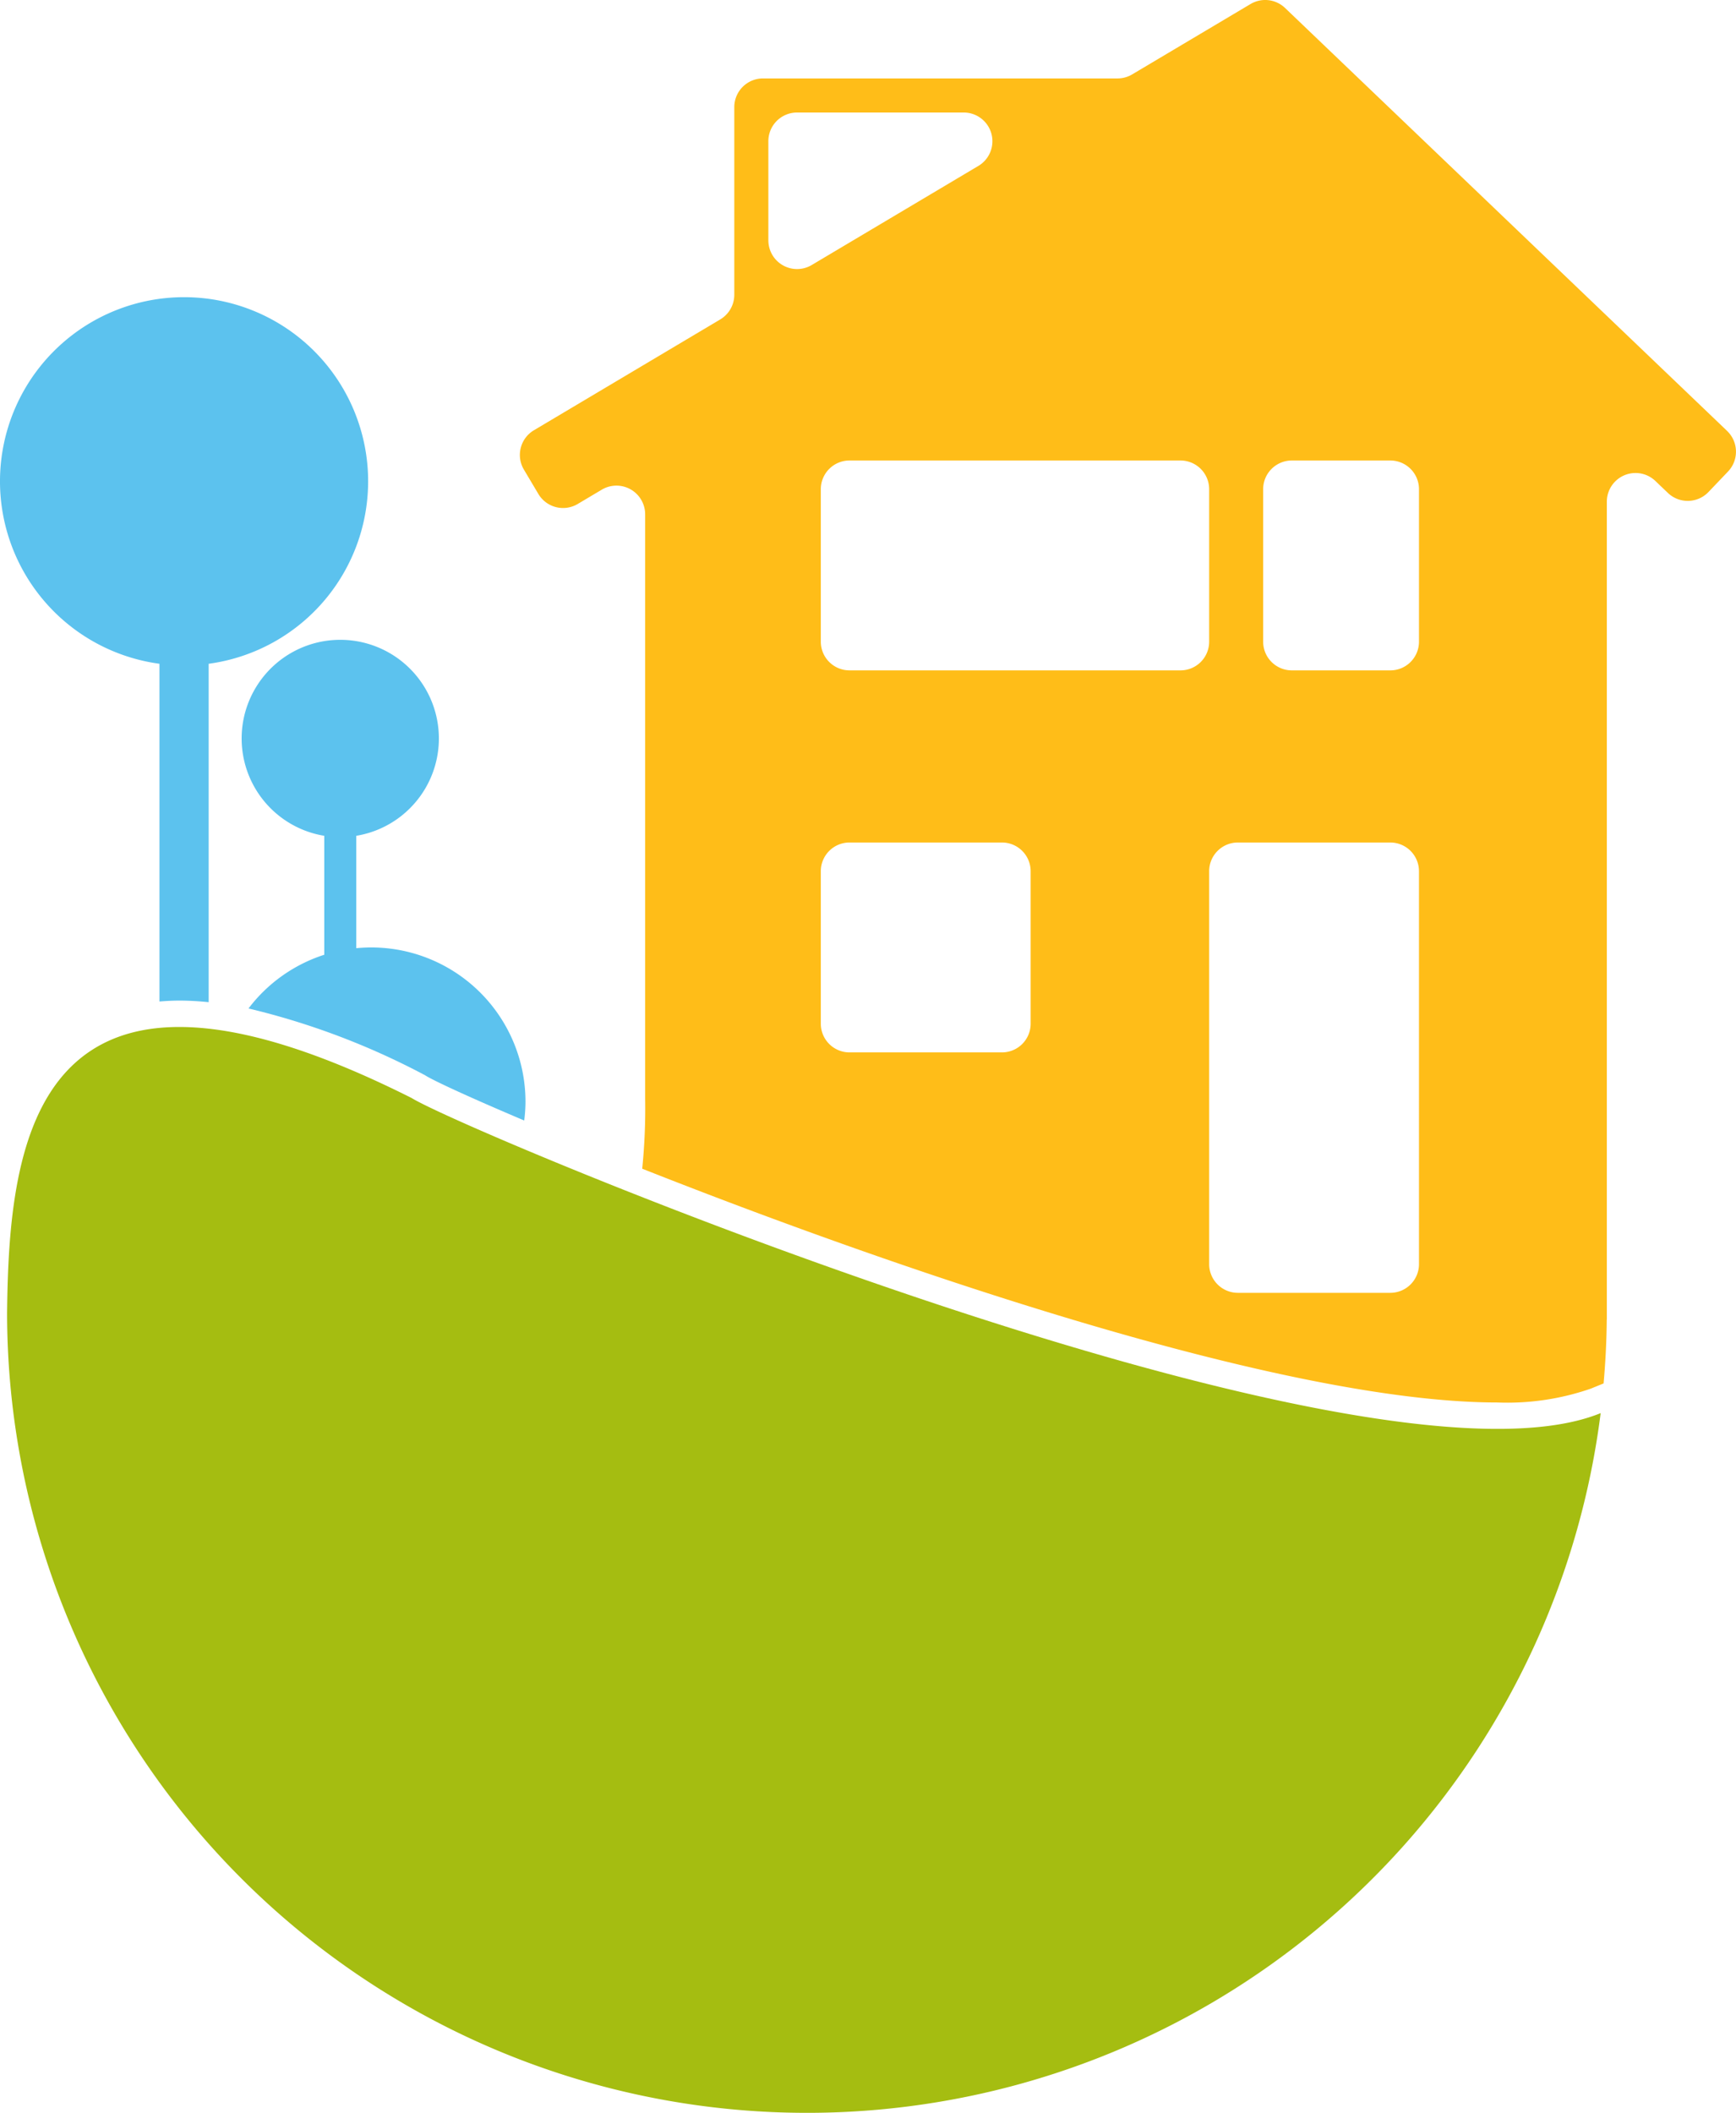
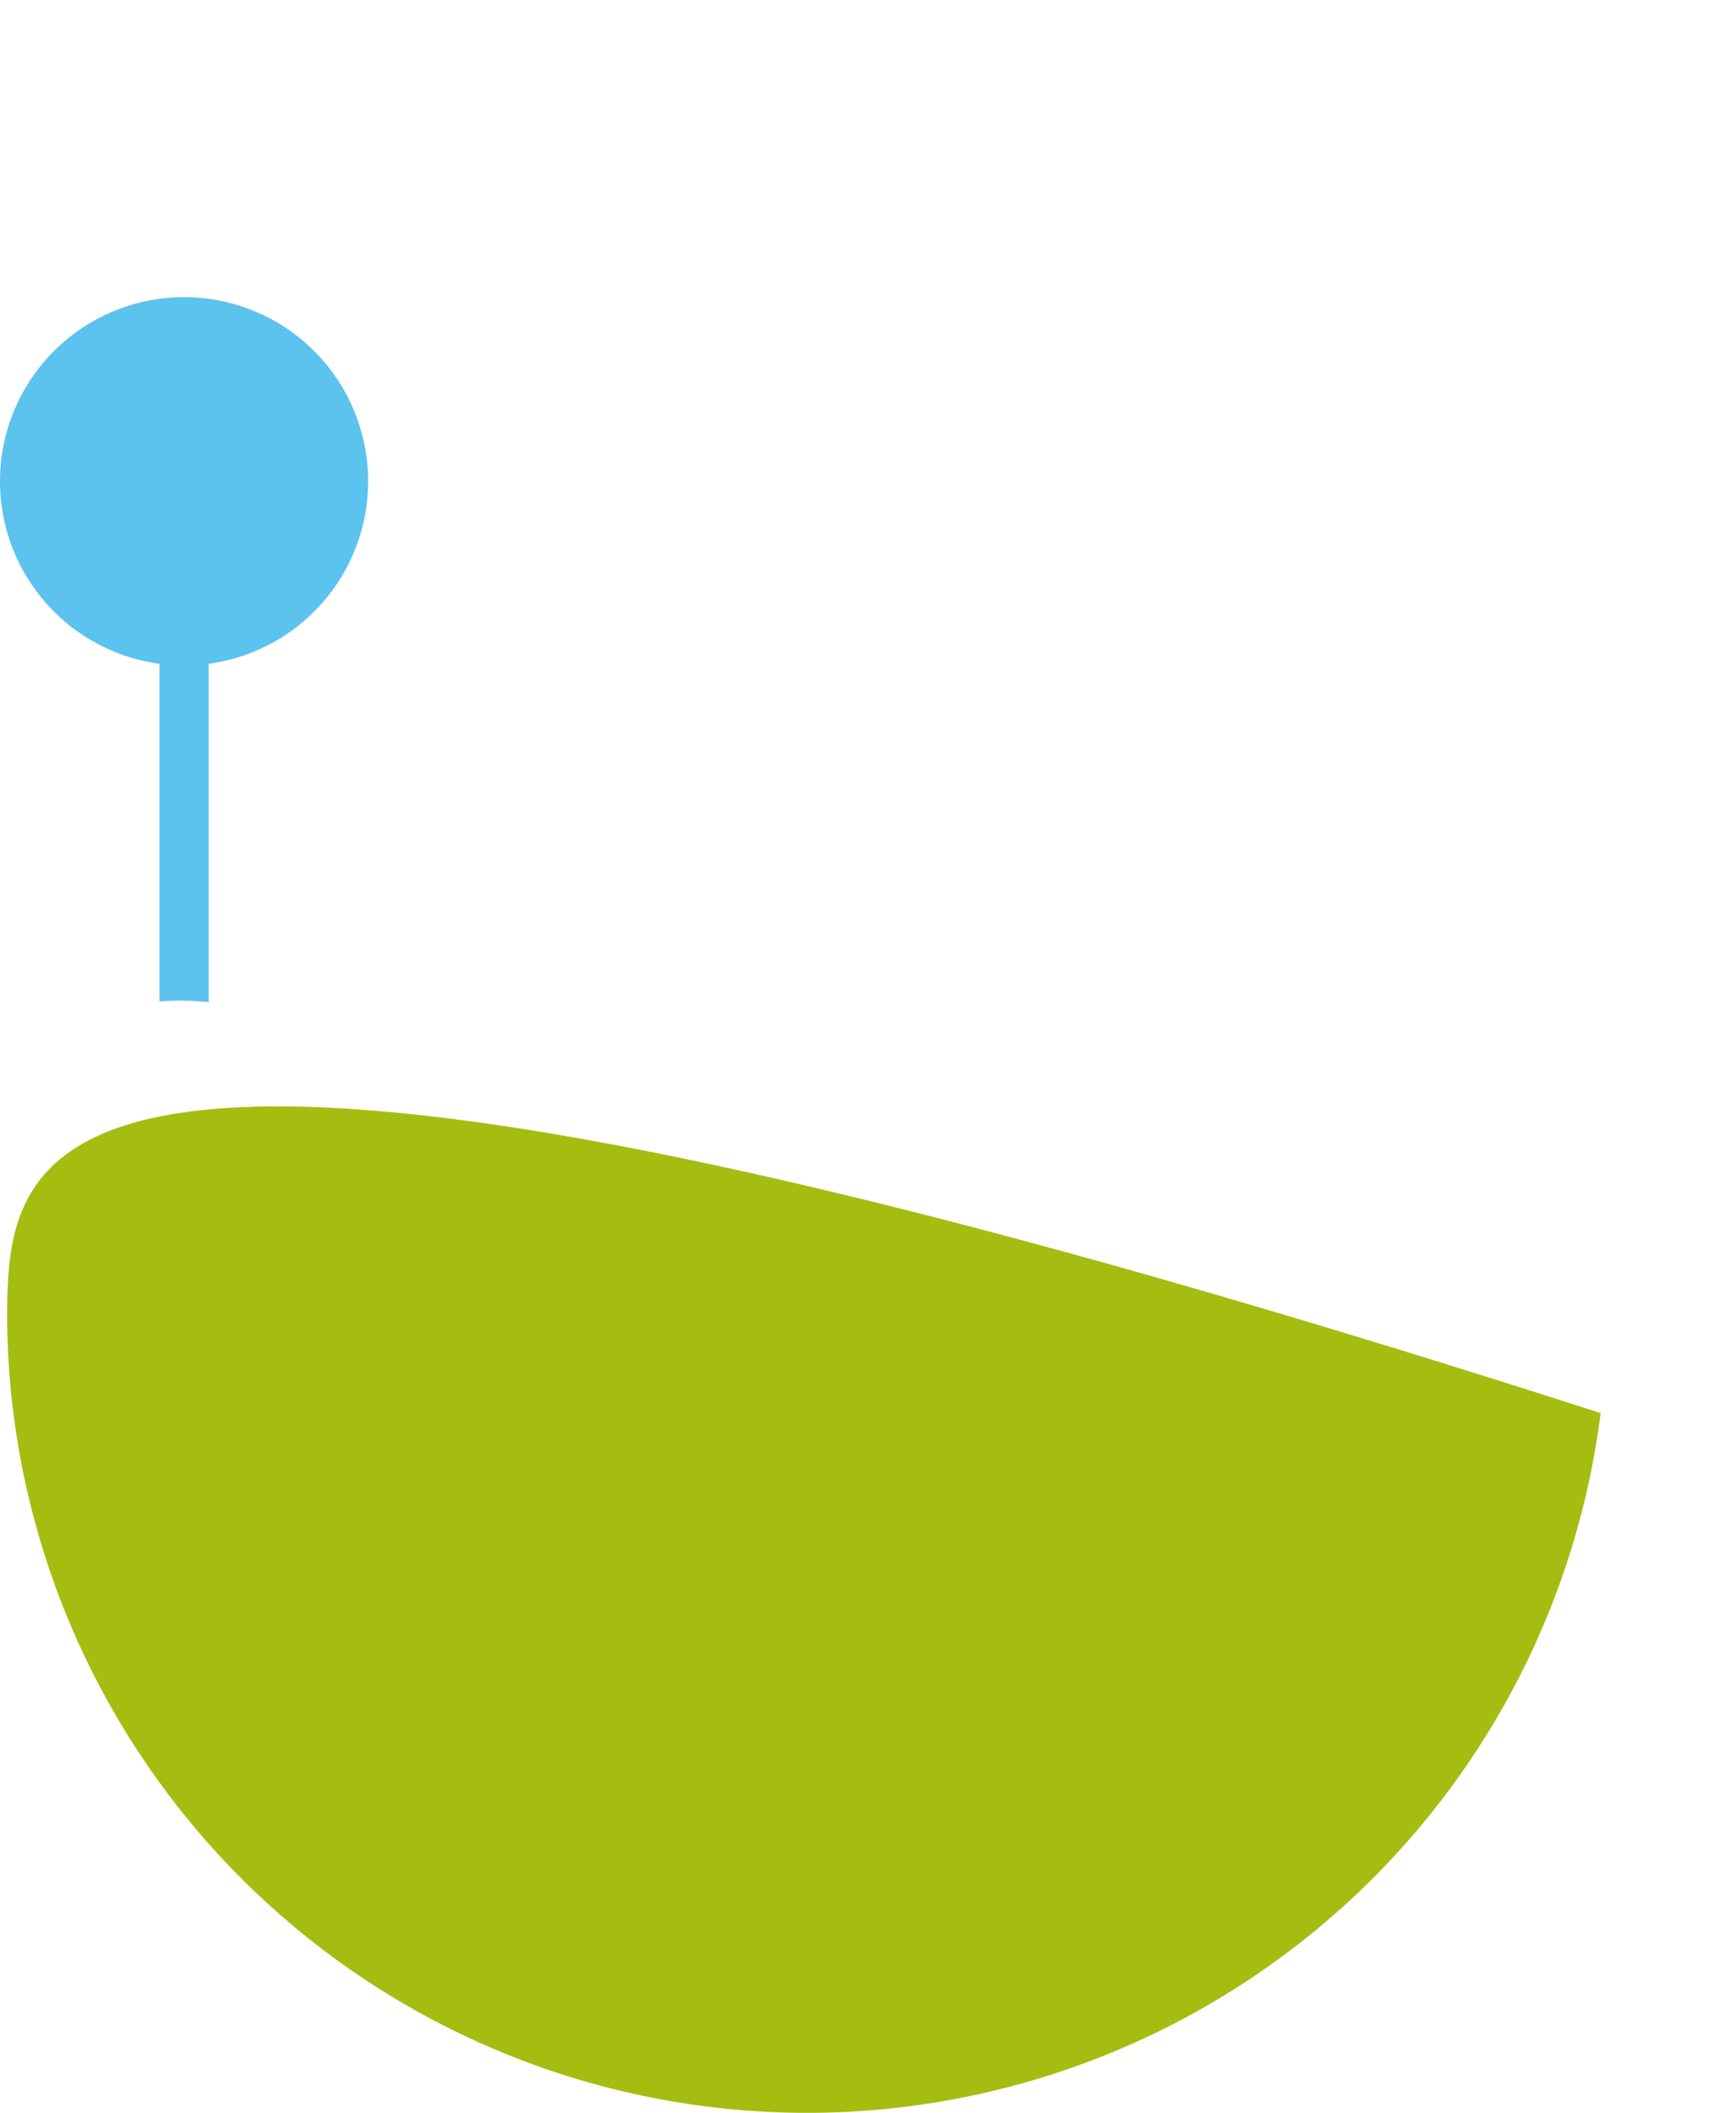
<svg xmlns="http://www.w3.org/2000/svg" id="Groupe_767" data-name="Groupe 767" width="165.351" height="201.194" viewBox="0 0 165.351 201.194">
  <defs>
    <clipPath id="clip-path">
      <rect id="Rectangle_691" data-name="Rectangle 691" width="165.351" height="201.194" fill="none" />
    </clipPath>
  </defs>
  <g id="Groupe_766" data-name="Groupe 766" clip-path="url(#clip-path)">
-     <path id="Tracé_931" data-name="Tracé 931" d="M193.818,41.036,151.708.758a2.733,2.733,0,0,0-3.287-.374l-11.273,6.7a2.737,2.737,0,0,1-1.4.384H101.985A2.735,2.735,0,0,0,99.25,10.2V28.065a2.731,2.731,0,0,1-1.336,2.349L80.163,40.97a2.734,2.734,0,0,0-.952,3.747l1.379,2.319a2.734,2.734,0,0,0,3.747.953l2.292-1.363a2.734,2.734,0,0,1,4.131,2.349v55.638a57.155,57.155,0,0,1-.28,6.672c23.391,9.245,60.784,22.259,81.459,22.259a24.291,24.291,0,0,0,8.884-1.315l1.227-.5c.176-1.993.283-4.006.3-6.041,0-.026.008-.051.008-.077v-.6h0V47.773a2.734,2.734,0,0,1,4.623-1.976l1.192,1.14a2.734,2.734,0,0,0,3.865-.086L193.9,44.9a2.734,2.734,0,0,0-.086-3.865M102.494,22.885V13.448a2.733,2.733,0,0,1,2.733-2.734H121.1a2.734,2.734,0,0,1,1.4,5.083l-15.874,9.438a2.733,2.733,0,0,1-4.13-2.35m24.982,74.59a2.734,2.734,0,0,1-2.734,2.734H110.225a2.734,2.734,0,0,1-2.734-2.734V82.957a2.733,2.733,0,0,1,2.734-2.734h14.518a2.734,2.734,0,0,1,2.734,2.734Zm14.271-33.642H110.225a2.733,2.733,0,0,1-2.734-2.734V46.582a2.734,2.734,0,0,1,2.734-2.734h31.522a2.733,2.733,0,0,1,2.733,2.734V61.1a2.733,2.733,0,0,1-2.733,2.734m22.719,56.535a2.734,2.734,0,0,1-2.734,2.734H147.214a2.735,2.735,0,0,1-2.734-2.734V82.957a2.734,2.734,0,0,1,2.734-2.734h14.517a2.734,2.734,0,0,1,2.734,2.734Zm0-59.269a2.734,2.734,0,0,1-2.734,2.734h-9.375a2.734,2.734,0,0,1-2.734-2.734V46.582a2.735,2.735,0,0,1,2.734-2.734h9.375a2.734,2.734,0,0,1,2.734,2.734Z" transform="translate(-29.31 0)" fill="#ffbd18" />
-     <path id="Tracé_932" data-name="Tracé 932" d="M1.075,182.888a76.194,76.194,0,0,0,151.785,9.553c-22.568,9.205-108.113-26.8-113.246-30C3.659,144.374,1.247,166.39,1.075,182.888" transform="translate(-0.4 -57.884)" fill="#a5bd11" />
+     <path id="Tracé_932" data-name="Tracé 932" d="M1.075,182.888a76.194,76.194,0,0,0,151.785,9.553C3.659,144.374,1.247,166.39,1.075,182.888" transform="translate(-0.4 -57.884)" fill="#a5bd11" />
    <path id="Tracé_933" data-name="Tracé 933" d="M27.2,155.673h0l.111,0-.107,0" transform="translate(-10.112 -57.884)" fill="#5cc2ee" />
    <path id="Tracé_934" data-name="Tracé 934" d="M15.187,79.956v32.159c.619-.051,1.248-.086,1.9-.086.9,0,1.831.054,2.789.15V79.956a17.532,17.532,0,1,0-4.689,0" transform="translate(0 -16.752)" fill="#5cc2ee" />
-     <path id="Tracé_935" data-name="Tracé 935" d="M44.509,115.65v11.328a14.7,14.7,0,0,0-7.216,5.115,70.768,70.768,0,0,1,16.674,6.284l.1.051.1.061c.82.511,4.225,2.086,9.386,4.272a14.184,14.184,0,0,0,.122-1.785,14.693,14.693,0,0,0-14.693-14.694c-.481,0-.957.025-1.427.07v-10.7a9.393,9.393,0,1,0-3.045,0" transform="translate(-13.623 -36.067)" fill="#5cc2ee" />
  </g>
</svg>